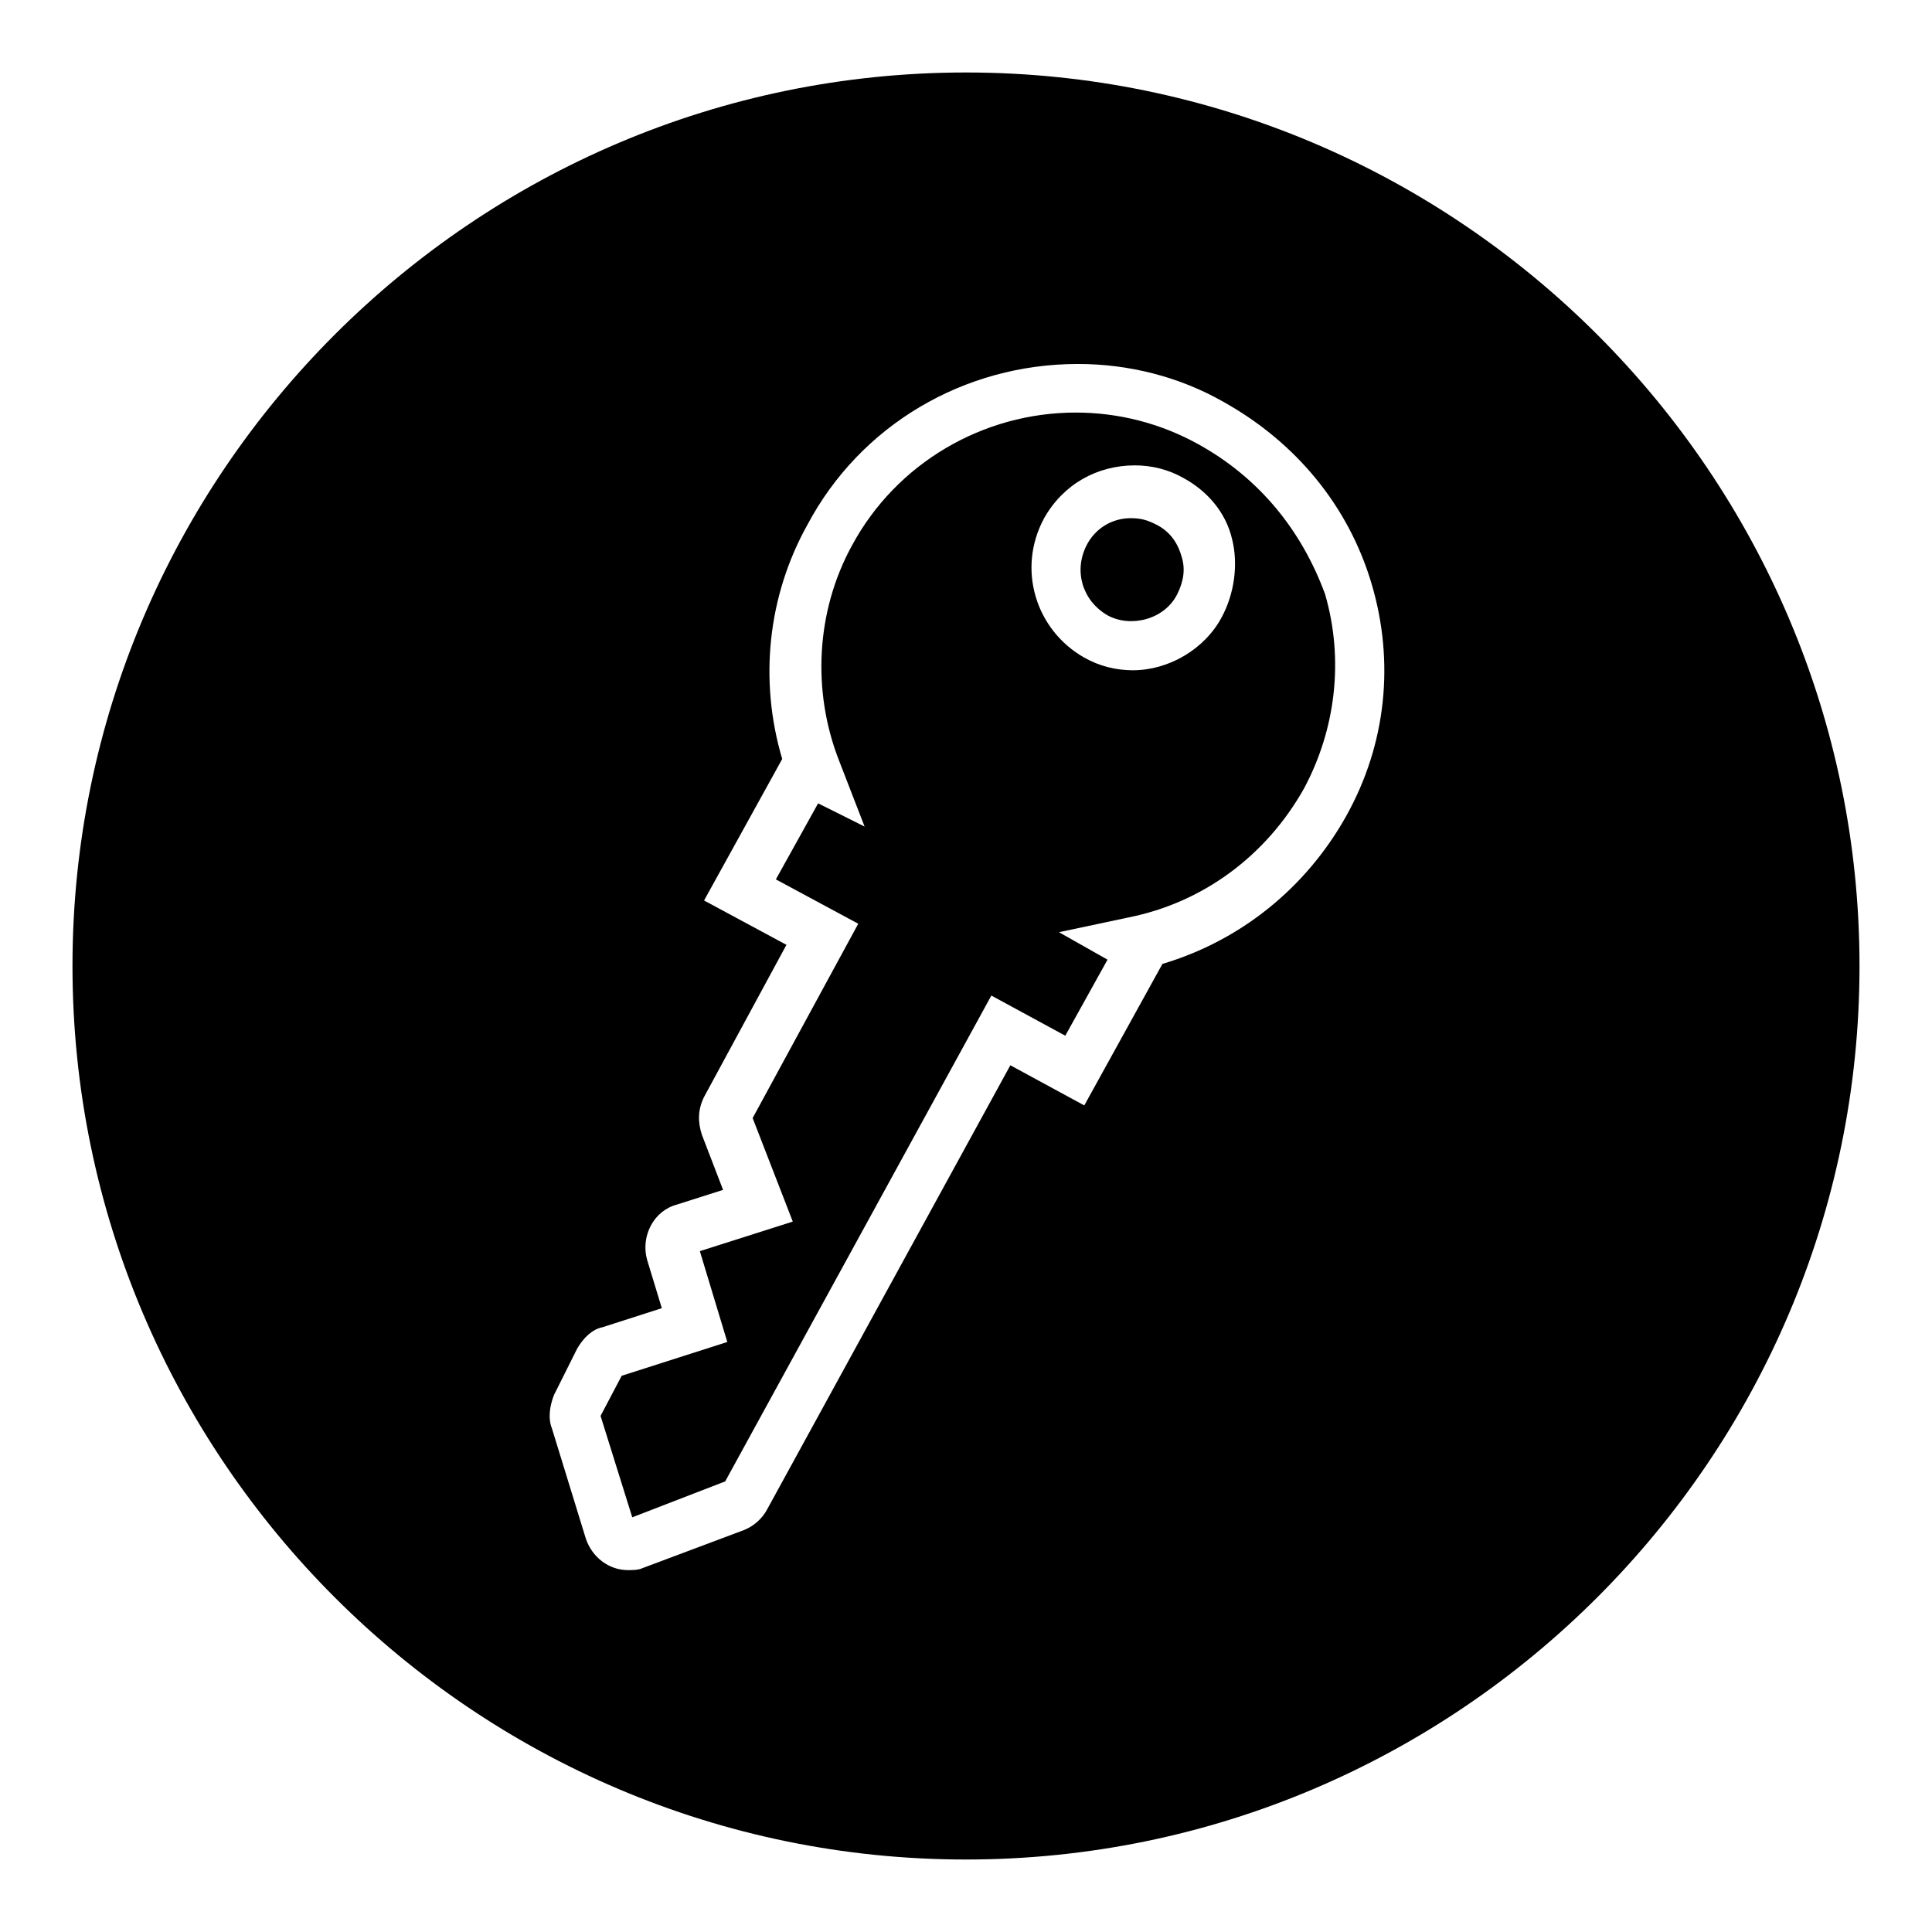
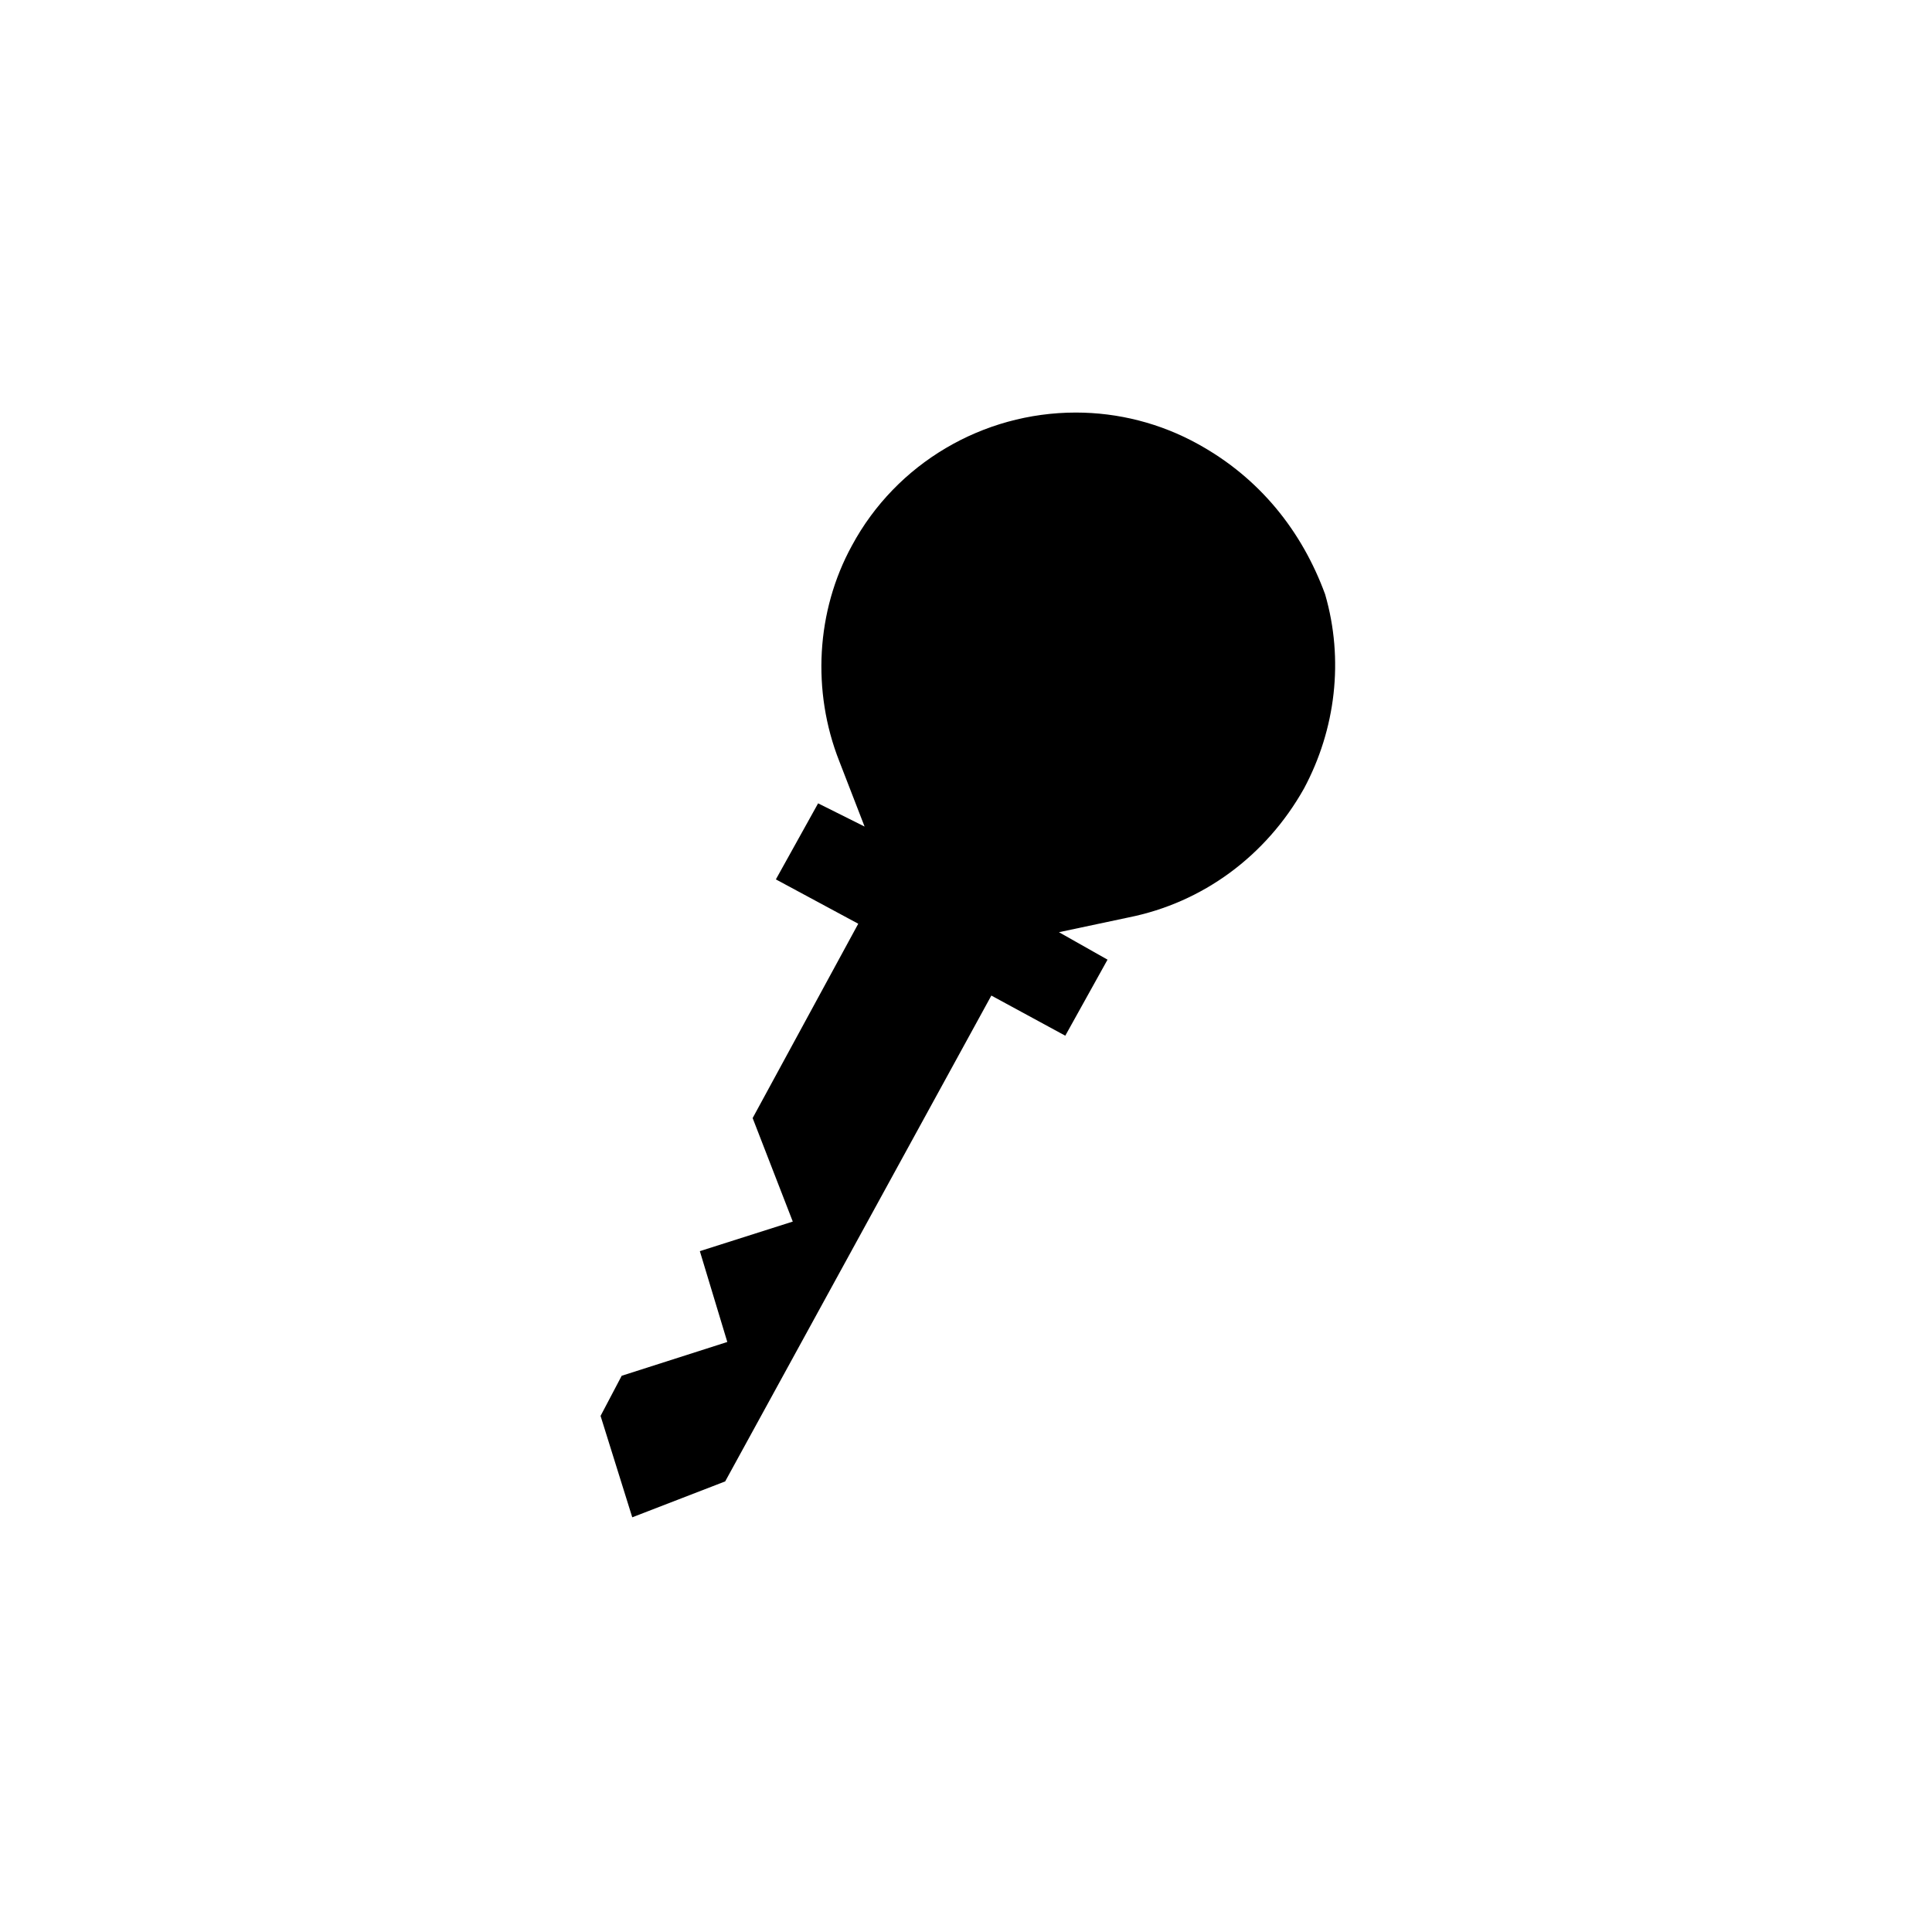
<svg xmlns="http://www.w3.org/2000/svg" fill="#000000" width="800px" height="800px" version="1.1" viewBox="144 144 512 512">
  <g>
    <path d="m450.38 283c-2.238-1.121-3.918-1.68-6.719-1.68-5.039 0-9.516 2.801-11.754 7.277-3.359 6.719-1.121 14.555 5.598 18.473 6.156 3.359 15.113 1.121 18.473-5.598 1.68-3.359 2.238-6.719 1.121-10.078-1.121-3.918-3.359-6.715-6.719-8.395z" />
-     <path d="m461.57 261.73c-10.078-5.598-21.273-8.398-32.469-8.398-24.629 0-47.582 13.434-59.336 35.266-9.516 17.352-10.637 38.625-3.359 57.098l6.719 17.352-12.316-6.152-11.195 20.152 21.832 11.754-27.988 51.5 10.637 27.43-24.629 7.836 7.277 24.07-27.988 8.957-5.598 10.637 8.398 26.871 24.629-9.516 70.535-128.75 19.594 10.637 11.195-20.152-12.875-7.277 18.473-3.918c19.594-3.918 36.387-16.234 46.461-34.148 8.398-15.676 10.637-34.148 5.598-51.5-6.164-16.793-17.359-30.789-33.594-39.746zm6.16 45.902c-4.481 8.398-13.996 13.996-23.512 13.996-4.477 0-8.957-1.121-12.875-3.359-12.875-7.277-17.914-23.512-10.637-36.945 5.039-8.957 13.996-13.996 24.07-13.996 4.477 0 8.957 1.121 12.875 3.359 6.156 3.359 11.195 8.957 12.875 16.234 1.68 6.719 0.559 14.555-2.797 20.711z" />
-     <path d="m400 163.21c-130.43 0-236.79 106.36-236.79 236.79 0 130.43 106.36 236.79 236.79 236.79 130.43 0 236.79-106.36 236.79-236.79 0-130.43-106.36-236.79-236.79-236.79zm100.76 197.05c-10.637 19.031-27.988 33.027-48.703 39.184l-20.711 37.504-19.594-10.637-64.375 117.55c-1.121 2.238-3.359 4.477-6.156 5.598l-26.871 10.078c-1.121 0.559-2.801 0.559-3.918 0.559-5.039 0-9.516-3.359-11.195-8.398l-8.957-29.109c-1.121-2.801-0.559-6.156 0.559-8.957l6.156-12.316c1.68-2.801 3.918-5.039 6.719-5.598l15.676-5.039-3.918-12.875c-1.68-6.156 1.68-12.875 7.836-14.555l12.316-3.918-5.598-14.555c-1.121-3.359-1.121-6.719 0.559-10.078l21.832-40.305-21.832-11.754 20.711-37.504c-6.156-20.711-3.918-43.105 6.719-62.137 13.996-26.309 41.426-42.543 71.652-42.543 13.434 0 26.871 3.359 38.625 10.078 19.031 10.637 33.027 27.43 39.184 48.141 6.16 20.719 3.918 42.551-6.715 61.582z" />
+     <path d="m461.57 261.73c-10.078-5.598-21.273-8.398-32.469-8.398-24.629 0-47.582 13.434-59.336 35.266-9.516 17.352-10.637 38.625-3.359 57.098l6.719 17.352-12.316-6.152-11.195 20.152 21.832 11.754-27.988 51.5 10.637 27.43-24.629 7.836 7.277 24.07-27.988 8.957-5.598 10.637 8.398 26.871 24.629-9.516 70.535-128.75 19.594 10.637 11.195-20.152-12.875-7.277 18.473-3.918c19.594-3.918 36.387-16.234 46.461-34.148 8.398-15.676 10.637-34.148 5.598-51.5-6.164-16.793-17.359-30.789-33.594-39.746zm6.16 45.902z" />
  </g>
</svg>